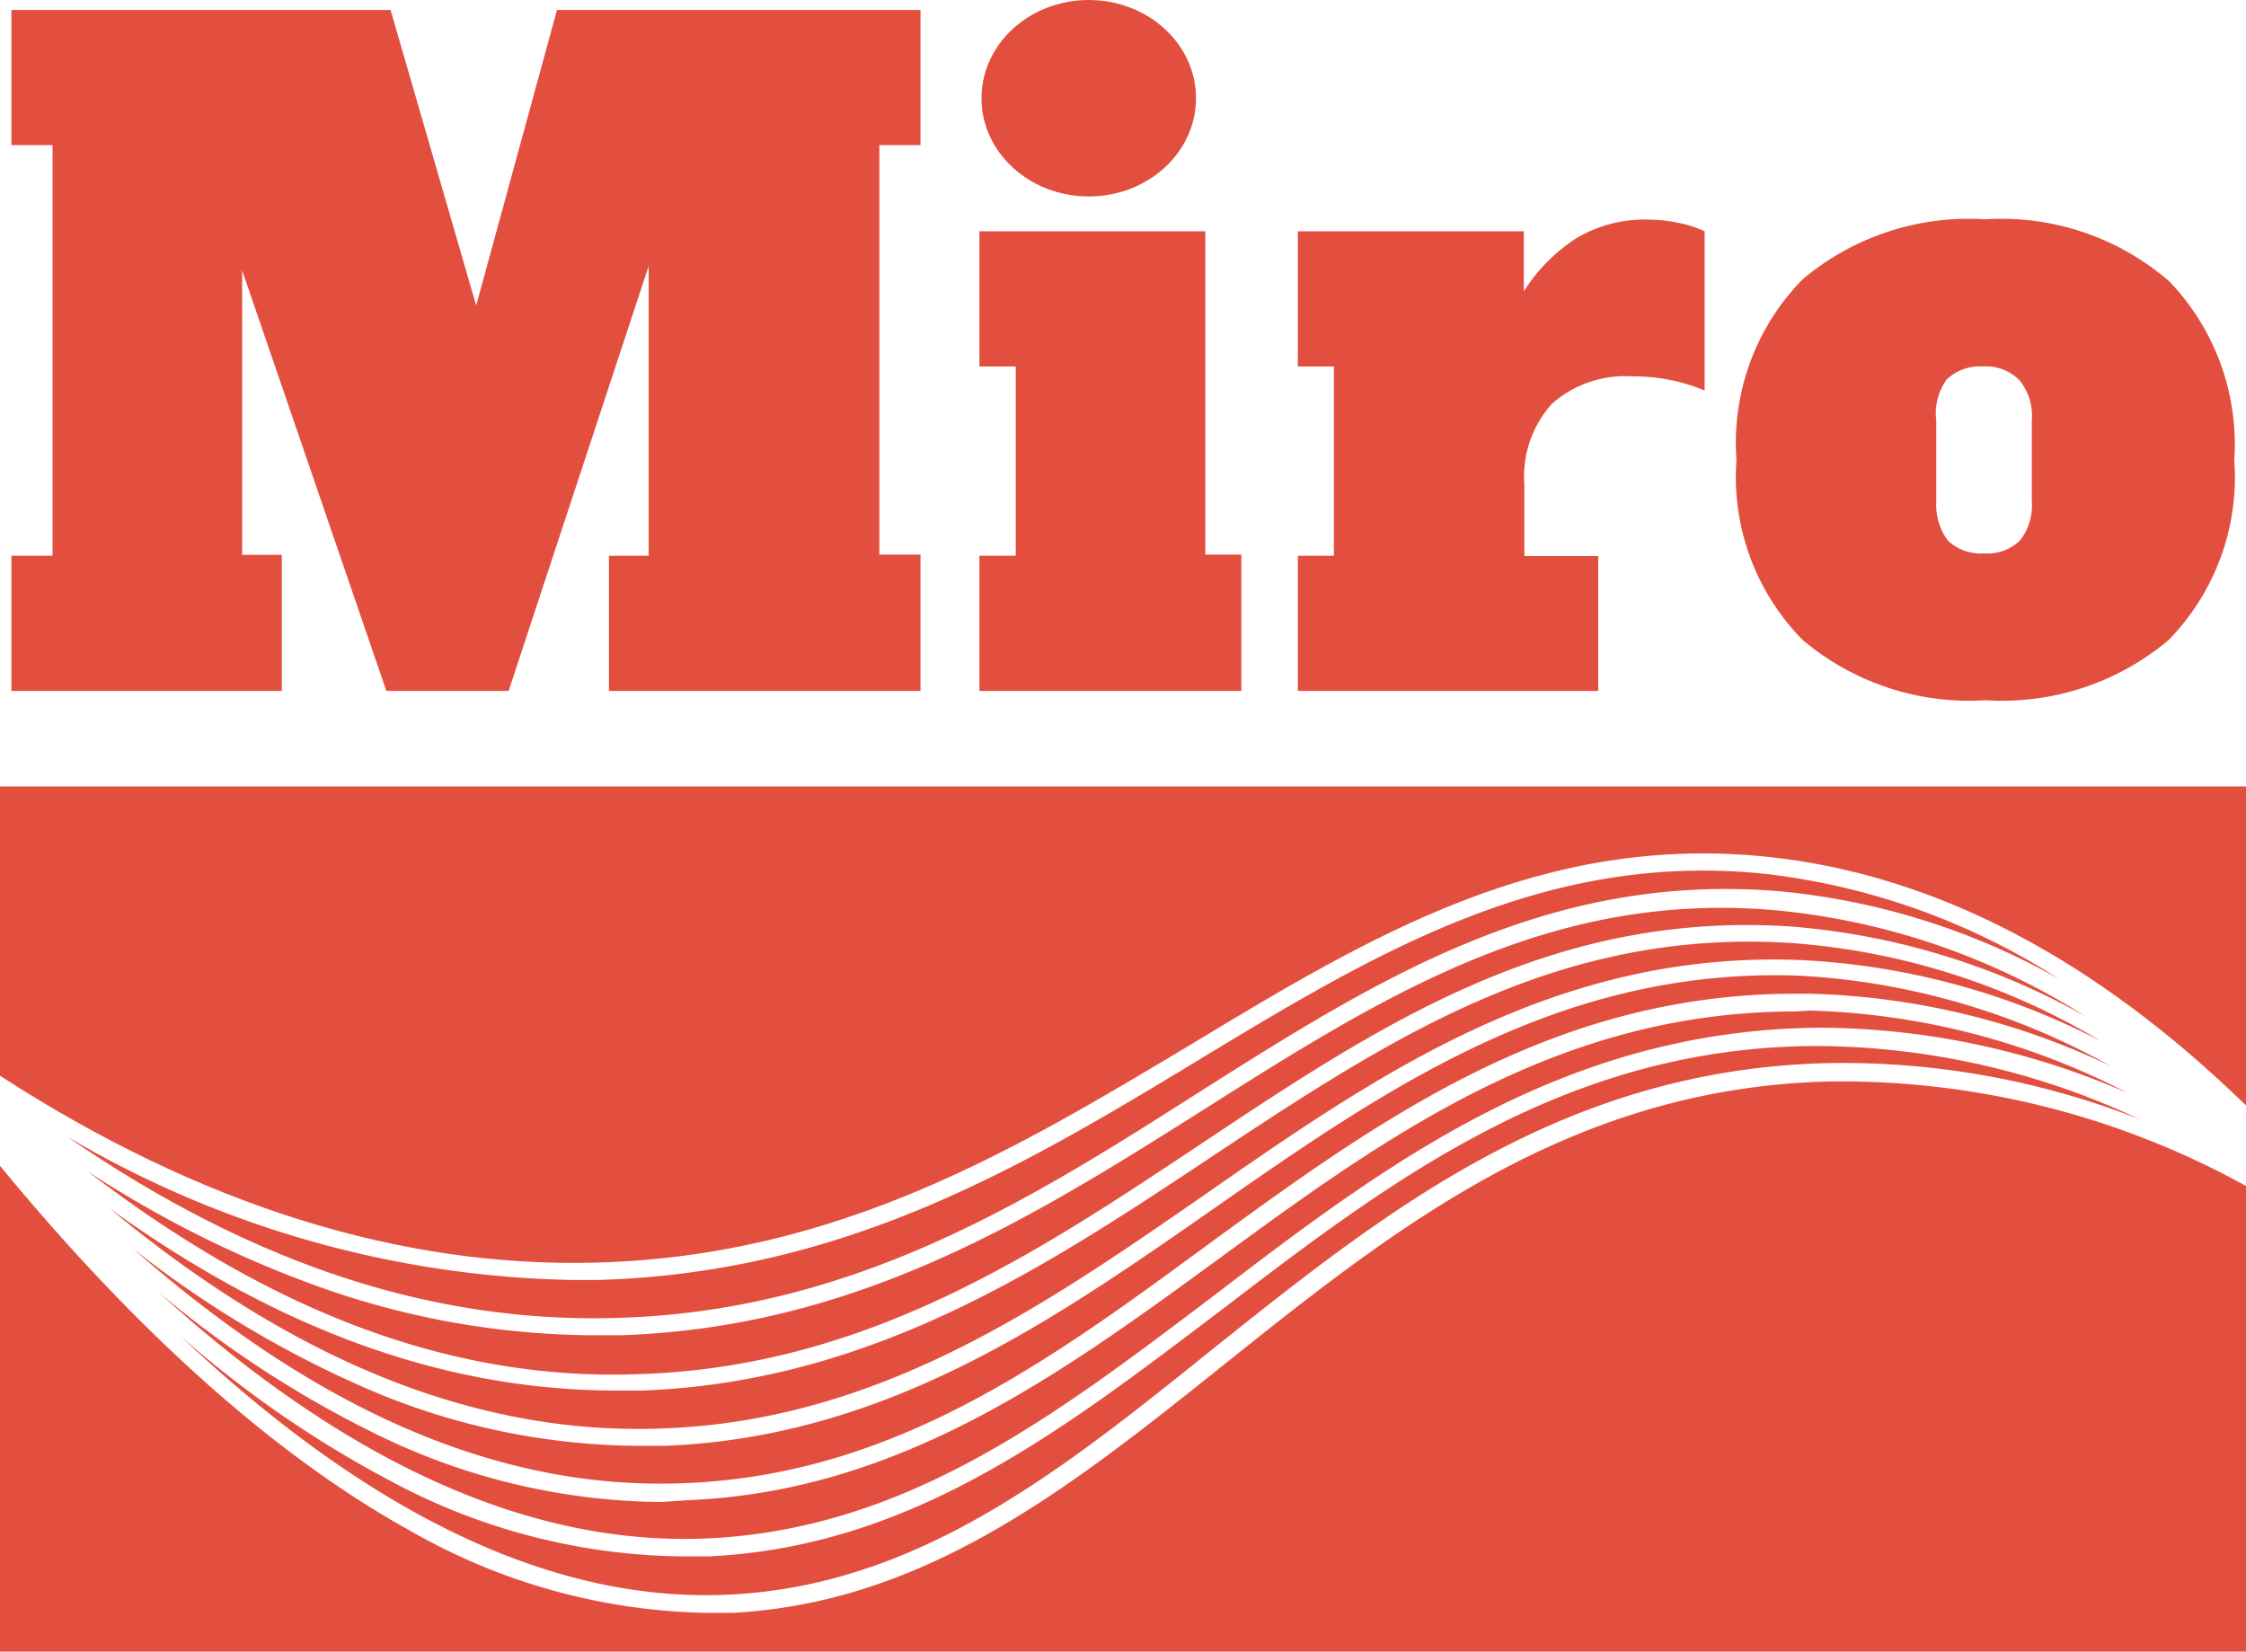
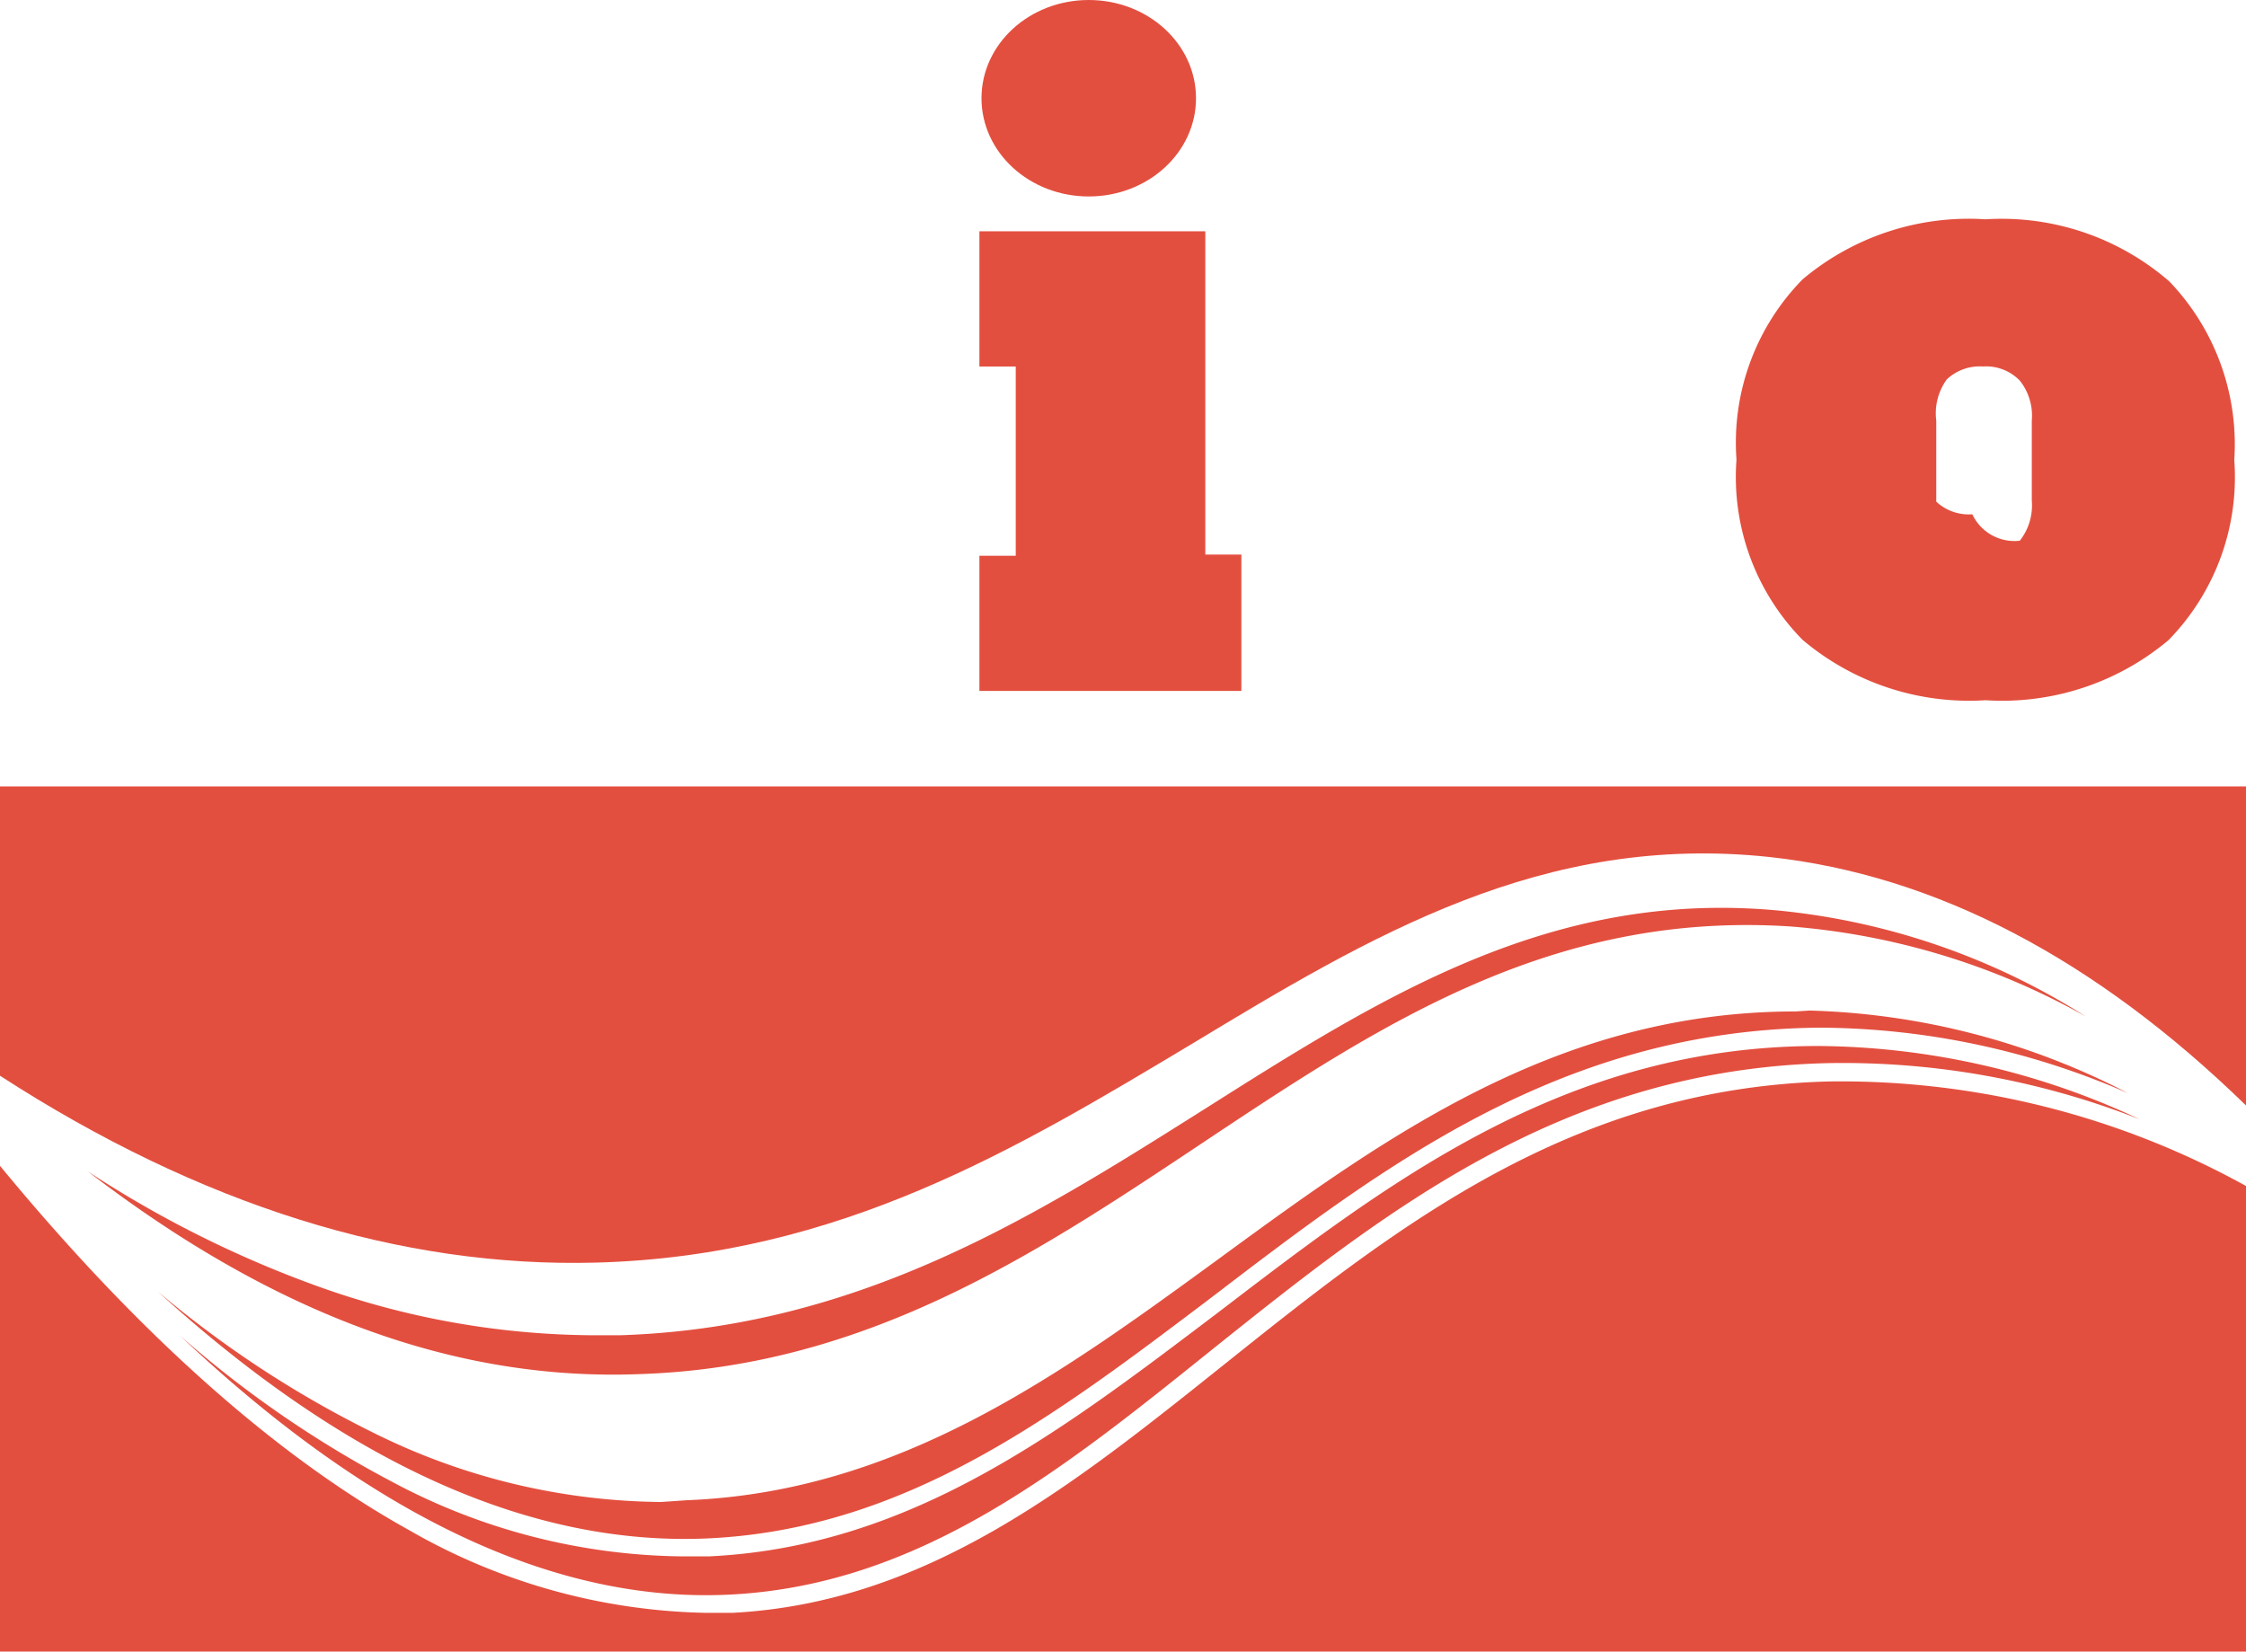
<svg xmlns="http://www.w3.org/2000/svg" viewBox="0 0 74.76 54.98">
  <defs>
    <style>.cls-1{fill:#e34f3f;}</style>
  </defs>
  <title>Asset 1</title>
  <g id="Layer_2" data-name="Layer 2">
    <g id="Layer_2-2" data-name="Layer 2">
-       <path class="cls-1" d="M30.64,4.83H29.27V18.46h1.37V23H20.27v-4.5h1.32V8.86L16.93,23H12.86L8.06,9v9.47H9.38V23h-9v-4.5H1.75V4.83H.38V.33H13l2.85,9.84L18.54.33h12.1Z" />
      <path class="cls-1" d="M32.6,23v-4.5h1.21V12.2H32.6V7.7h7.52V18.46h1.2V23Z" />
-       <path class="cls-1" d="M55.92,7.43a3.42,3.42,0,0,1,.82.27V13a6.06,6.06,0,0,0-2.41-.47,3.68,3.68,0,0,0-2.66.9,3.6,3.6,0,0,0-.93,2.69v2.39H53.2V23h-10v-4.5h1.2V12.2h-1.2V7.7h7.52v2a5.8,5.8,0,0,1,1.75-1.77,4.45,4.45,0,0,1,2.39-.62A5,5,0,0,1,55.92,7.43Z" />
-       <path class="cls-1" d="M60,21.3a7.73,7.73,0,0,1-2.2-6,7.76,7.76,0,0,1,2.2-6,8.59,8.59,0,0,1,6.09-2,8.52,8.52,0,0,1,6.12,2.07,7.84,7.84,0,0,1,2.16,5.94,7.76,7.76,0,0,1-2.19,6,8.61,8.61,0,0,1-6.09,2A8.59,8.59,0,0,1,60,21.3ZM67.23,18a1.9,1.9,0,0,0,.4-1.34V14a1.87,1.87,0,0,0-.4-1.33A1.56,1.56,0,0,0,66,12.2a1.6,1.6,0,0,0-1.2.43A1.92,1.92,0,0,0,64.45,14V16.7A2,2,0,0,0,64.84,18a1.59,1.59,0,0,0,1.2.42A1.55,1.55,0,0,0,67.23,18Z" />
+       <path class="cls-1" d="M60,21.3a7.73,7.73,0,0,1-2.2-6,7.76,7.76,0,0,1,2.2-6,8.59,8.59,0,0,1,6.09-2,8.52,8.52,0,0,1,6.12,2.07,7.84,7.84,0,0,1,2.16,5.94,7.76,7.76,0,0,1-2.19,6,8.61,8.61,0,0,1-6.09,2A8.59,8.59,0,0,1,60,21.3ZM67.23,18a1.9,1.9,0,0,0,.4-1.34V14a1.87,1.87,0,0,0-.4-1.33A1.56,1.56,0,0,0,66,12.2a1.6,1.6,0,0,0-1.2.43A1.92,1.92,0,0,0,64.45,14V16.7a1.59,1.59,0,0,0,1.2.42A1.55,1.55,0,0,0,67.23,18Z" />
      <path class="cls-1" d="M59.77,33.67c-7.94,0-13.69,4.2-19.25,8.27-5.21,3.8-10.58,7.72-17.64,8L22,50a21.88,21.88,0,0,1-9.58-2.31A35.39,35.39,0,0,1,5.26,43c6.29,5.73,12.44,8.49,18.34,8.21,6.58-.32,11.5-4.07,16.7-8,5.74-4.39,11.68-8.93,20.28-9a25.86,25.86,0,0,1,10.25,2.18,24.43,24.43,0,0,0-10.6-2.75Z" />
      <path class="cls-1" d="M6,44.47c6.35,6,12.5,8.92,18.34,8.61,6.27-.33,11-4.13,16-8.15,5.74-4.59,11.68-9.34,20.52-9.54a27,27,0,0,1,10.36,1.87,25.53,25.53,0,0,0-10.69-2.44c-8.41,0-14.27,4.5-19.93,8.83-5.28,4-10.26,7.84-17,8.16l-.91,0A20.92,20.92,0,0,1,13,49.3,36.18,36.18,0,0,1,6,44.47Z" />
-       <path class="cls-1" d="M20.61,43.87C28.4,43.63,34.2,40,39.8,36.43c6-3.81,11.71-7.41,19.44-6.76a23.36,23.36,0,0,1,9.3,2.92,23,23,0,0,0-9.69-3.49c-7.35-.8-13,2.58-18.91,6.16s-11.83,7.12-20.07,7.35h-.78A34.34,34.34,0,0,1,2.24,37.84C8.39,42.08,14.43,44.07,20.61,43.87Z" />
-       <path class="cls-1" d="M40.39,40.24C35,44,29.48,47.84,22.13,48.13l-.88,0a23.1,23.1,0,0,1-9.46-2.09,35.22,35.22,0,0,1-7.37-4.48c6.27,5.51,12.35,8.08,18.43,7.81,6.89-.29,12-4,17.33-7.92,5.64-4.11,11.46-8.37,19.59-8.37h.47a24.69,24.69,0,0,1,10,2.4,23.8,23.8,0,0,0-10.33-3C51.92,32.18,46.06,36.29,40.39,40.24Z" />
-       <path class="cls-1" d="M40.25,38.56C34.73,42.23,29,46,21.38,46.29h-.86c-5.67,0-11.24-2-16.88-6.07C9.87,45.39,16,47.8,22.1,47.55c7.19-.27,12.67-4.09,18-7.78,5.75-4,11.7-8.14,19.85-7.81a24.19,24.19,0,0,1,10,2.71,23.3,23.3,0,0,0-10.35-3.28C51.79,30.9,46.19,34.62,40.25,38.56Z" />
      <path class="cls-1" d="M0,35.81c6.66,4.31,13.34,6.4,19.86,6.22,8.09-.22,14-3.8,19.78-7.26,6-3.63,11.72-7.05,19.27-6.24,5.51.6,10.83,3.38,15.85,8.27V26.18H0Z" />
      <path class="cls-1" d="M40.11,36.91c-5.67,3.58-11.53,7.29-19.49,7.54h-.81a27.53,27.53,0,0,1-9.26-1.64A36.57,36.57,0,0,1,2.93,39c6.17,4.74,12.24,7,18.43,6.74,7.49-.26,13.12-4,18.57-7.63,6-4,11.7-7.78,19.65-7.27a23.82,23.82,0,0,1,9.85,3,23.34,23.34,0,0,0-10.24-3.53C51.66,29.61,46.05,33.15,40.11,36.91Z" />
      <path class="cls-1" d="M60.92,36c-8.64.2-14.5,4.89-20.17,9.42-5.1,4.08-9.92,7.93-16.37,8.27l-.88,0a20.56,20.56,0,0,1-9.86-2.74C9.22,48.5,4.63,44.43,0,38.81V55H74.76V39.48A27.89,27.89,0,0,0,60.92,36Z" />
      <ellipse class="cls-1" cx="36.24" cy="3.27" rx="3.57" ry="3.27" />
    </g>
  </g>
</svg>